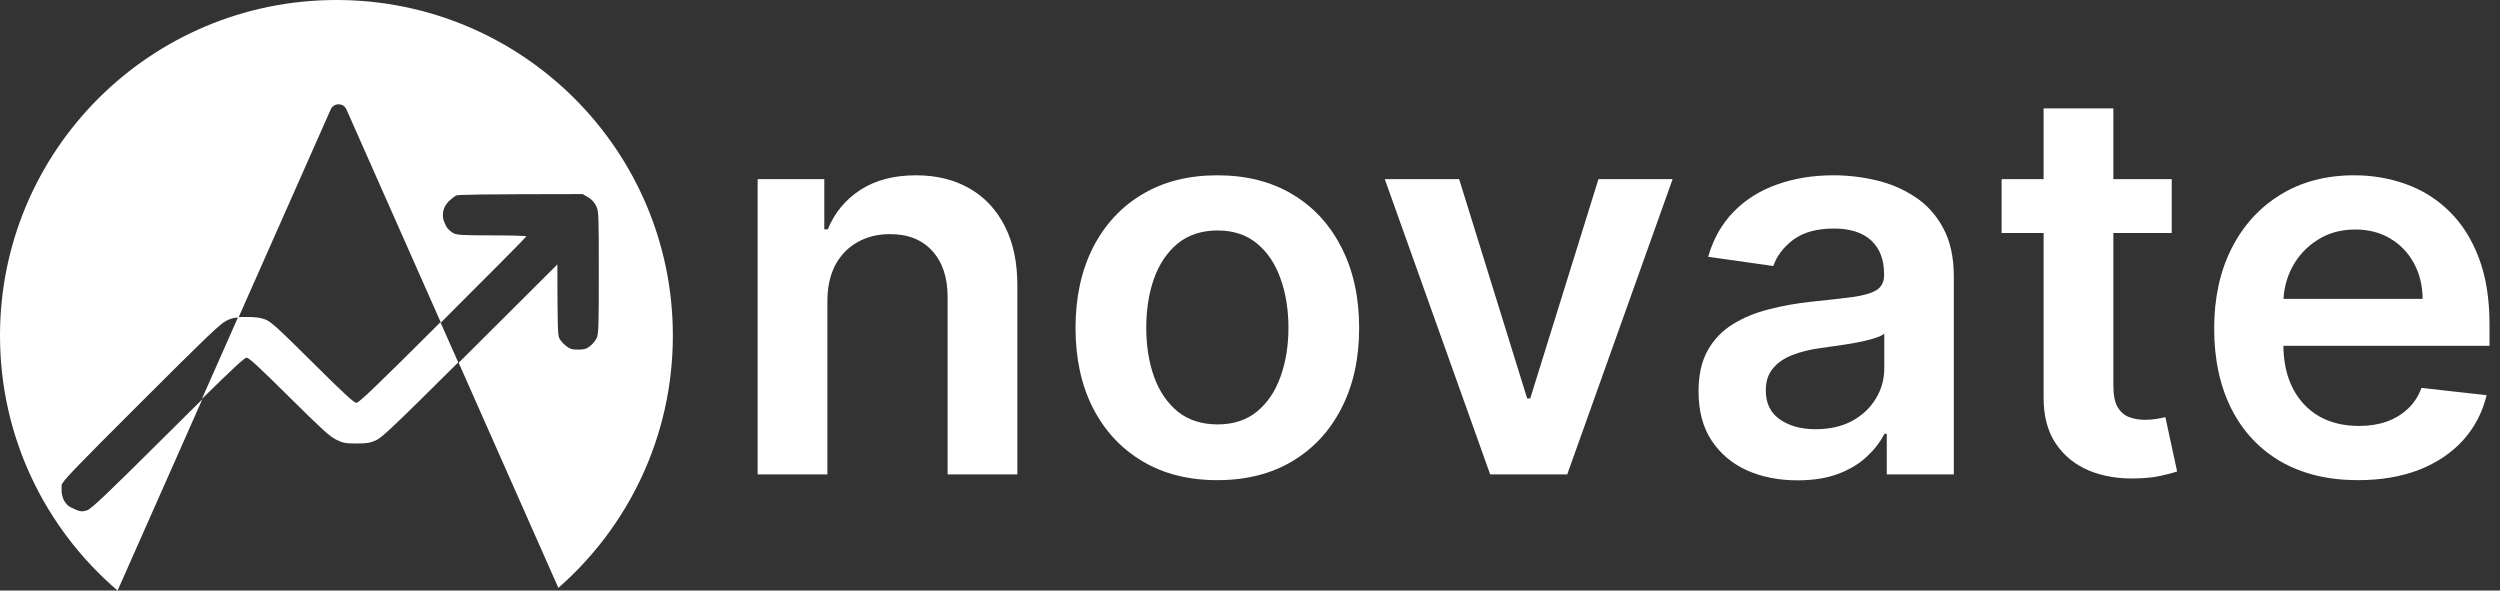
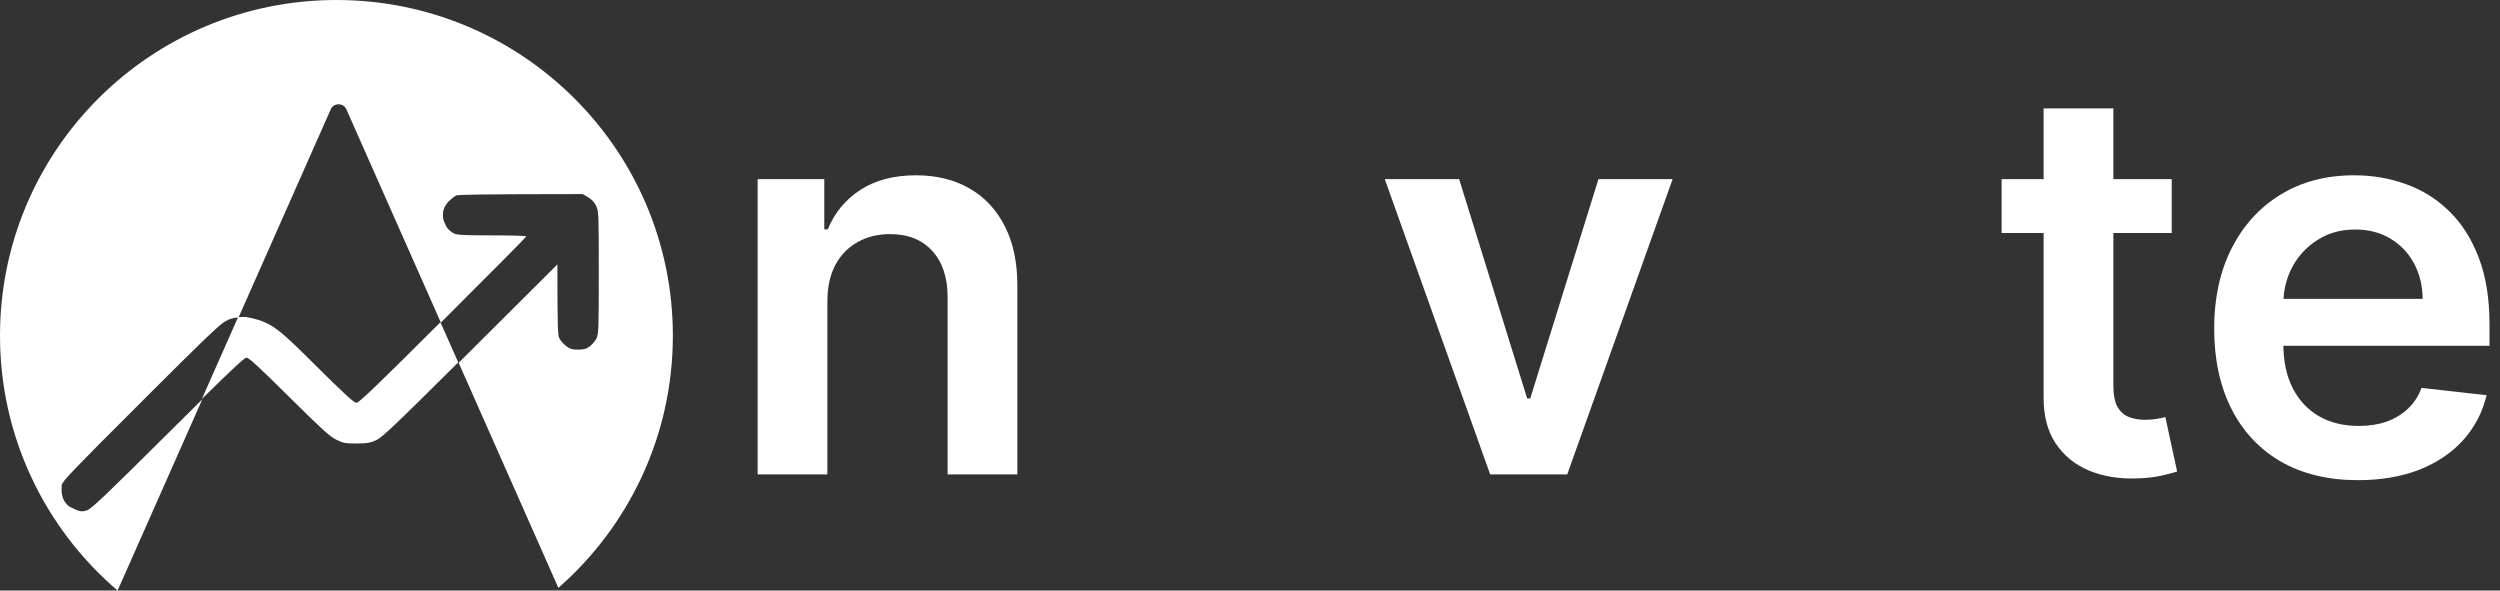
<svg xmlns="http://www.w3.org/2000/svg" width="127" height="30" viewBox="0 0 127 30" fill="none">
  <rect x="0" y="0" width="127" height="30" fill="#333333" stroke="none" />
  <path d="M42.031 15.311V24.099H38.488V9.101H41.874V11.649H42.051C42.396 10.809 42.948 10.142 43.705 9.647C44.468 9.153 45.411 8.905 46.533 8.905C47.571 8.905 48.474 9.127 49.245 9.569C50.021 10.012 50.621 10.653 51.045 11.493C51.476 12.333 51.688 13.351 51.682 14.549V24.099H48.139V15.096C48.139 14.094 47.877 13.309 47.355 12.743C46.84 12.176 46.126 11.893 45.212 11.893C44.592 11.893 44.041 12.03 43.558 12.303C43.082 12.57 42.706 12.957 42.432 13.465C42.165 13.973 42.031 14.588 42.031 15.311Z" fill="white" />
-   <path d="M61.841 24.392C60.373 24.392 59.101 24.069 58.024 23.425C56.947 22.78 56.112 21.879 55.518 20.72C54.931 19.561 54.637 18.207 54.637 16.658C54.637 15.109 54.931 13.752 55.518 12.586C56.112 11.421 56.947 10.516 58.024 9.872C59.101 9.228 60.373 8.905 61.841 8.905C63.309 8.905 64.582 9.228 65.658 9.872C66.735 10.516 67.567 11.421 68.154 12.586C68.748 13.752 69.045 15.109 69.045 16.658C69.045 18.207 68.748 19.561 68.154 20.72C67.567 21.879 66.735 22.78 65.658 23.425C64.582 24.069 63.309 24.392 61.841 24.392ZM61.861 21.56C62.657 21.56 63.322 21.342 63.857 20.906C64.392 20.463 64.79 19.871 65.052 19.128C65.319 18.387 65.453 17.56 65.453 16.648C65.453 15.731 65.319 14.901 65.052 14.159C64.79 13.41 64.392 12.814 63.857 12.372C63.322 11.929 62.657 11.708 61.861 11.708C61.045 11.708 60.367 11.929 59.825 12.372C59.29 12.814 58.889 13.41 58.621 14.159C58.36 14.901 58.23 15.731 58.23 16.648C58.23 17.56 58.36 18.387 58.621 19.128C58.889 19.871 59.29 20.463 59.825 20.906C60.367 21.342 61.045 21.56 61.861 21.56Z" fill="white" />
  <path d="M84.969 9.101L79.616 24.099H75.701L70.347 9.101H74.125L77.58 20.242H77.736L81.201 9.101H84.969Z" fill="white" />
-   <path d="M91.317 24.401C90.364 24.401 89.506 24.232 88.743 23.894C87.986 23.549 87.385 23.041 86.942 22.37C86.504 21.7 86.286 20.873 86.286 19.89C86.286 19.044 86.442 18.344 86.756 17.791C87.069 17.238 87.496 16.795 88.038 16.463C88.579 16.131 89.189 15.88 89.868 15.711C90.553 15.535 91.261 15.408 91.992 15.33C92.873 15.239 93.587 15.158 94.135 15.086C94.683 15.008 95.082 14.891 95.33 14.735C95.584 14.572 95.711 14.321 95.711 13.983V13.924C95.711 13.188 95.493 12.619 95.056 12.215C94.618 11.812 93.989 11.61 93.166 11.61C92.299 11.61 91.61 11.799 91.101 12.176C90.599 12.554 90.26 13 90.083 13.514L86.775 13.045C87.036 12.134 87.467 11.373 88.067 10.76C88.668 10.142 89.402 9.68 90.269 9.374C91.137 9.061 92.096 8.905 93.147 8.905C93.871 8.905 94.592 8.99 95.31 9.159C96.028 9.328 96.683 9.608 97.277 9.999C97.871 10.383 98.347 10.907 98.706 11.571C99.072 12.235 99.254 13.065 99.254 14.061V24.099H95.848V22.038H95.731C95.516 22.455 95.212 22.846 94.821 23.21C94.436 23.568 93.95 23.858 93.362 24.079C92.781 24.294 92.1 24.401 91.317 24.401ZM92.237 21.804C92.948 21.804 93.564 21.664 94.087 21.384C94.609 21.098 95.01 20.72 95.29 20.251C95.578 19.783 95.721 19.272 95.721 18.718V16.951C95.61 17.042 95.421 17.127 95.153 17.205C94.892 17.283 94.599 17.351 94.273 17.41C93.946 17.469 93.623 17.521 93.304 17.566C92.984 17.612 92.707 17.651 92.472 17.683C91.943 17.755 91.47 17.872 91.052 18.035C90.635 18.198 90.305 18.425 90.064 18.718C89.822 19.005 89.702 19.376 89.702 19.832C89.702 20.483 89.94 20.974 90.416 21.306C90.892 21.638 91.499 21.804 92.237 21.804Z" fill="white" />
  <path d="M110.324 9.101V11.835H101.682V9.101H110.324ZM103.816 5.507H107.359V19.587C107.359 20.063 107.43 20.427 107.574 20.681C107.724 20.928 107.92 21.098 108.161 21.189C108.403 21.28 108.67 21.326 108.964 21.326C109.186 21.326 109.388 21.309 109.571 21.277C109.76 21.244 109.903 21.215 110.001 21.189L110.598 23.952C110.409 24.017 110.138 24.089 109.786 24.167C109.44 24.245 109.016 24.291 108.514 24.304C107.626 24.33 106.827 24.196 106.116 23.903C105.404 23.604 104.84 23.142 104.422 22.517C104.011 21.892 103.809 21.111 103.816 20.173V5.507Z" fill="white" />
  <path d="M119.782 24.392C118.274 24.392 116.973 24.079 115.876 23.454C114.787 22.823 113.948 21.931 113.361 20.779C112.774 19.62 112.48 18.256 112.48 16.688C112.48 15.145 112.774 13.791 113.361 12.626C113.955 11.454 114.783 10.543 115.847 9.891C116.911 9.234 118.16 8.905 119.596 8.905C120.522 8.905 121.397 9.055 122.219 9.354C123.047 9.647 123.778 10.103 124.411 10.721C125.051 11.34 125.553 12.127 125.918 13.084C126.284 14.035 126.467 15.168 126.467 16.483V17.566H114.144V15.184H123.07C123.064 14.507 122.917 13.905 122.63 13.377C122.343 12.844 121.941 12.424 121.426 12.118C120.917 11.812 120.323 11.659 119.645 11.659C118.92 11.659 118.284 11.835 117.736 12.186C117.188 12.531 116.76 12.987 116.454 13.553C116.154 14.113 116 14.728 115.994 15.399V17.478C115.994 18.351 116.154 19.099 116.473 19.724C116.793 20.343 117.24 20.818 117.814 21.15C118.388 21.475 119.061 21.638 119.83 21.638C120.346 21.638 120.813 21.566 121.23 21.423C121.648 21.273 122.01 21.055 122.317 20.769C122.623 20.483 122.855 20.128 123.012 19.705L126.32 20.076C126.111 20.948 125.713 21.71 125.126 22.361C124.545 23.005 123.801 23.506 122.894 23.864C121.987 24.216 120.95 24.392 119.782 24.392Z" fill="white" />
  <path fill-rule="evenodd" clip-rule="evenodd" d="M34.181 17.05C34.181 22.157 31.931 26.739 28.365 29.864L23.3 18.428C23.49 18.239 23.69 18.041 23.899 17.833L28.316 13.432C28.316 16.482 28.336 16.993 28.401 17.157C28.447 17.269 28.605 17.459 28.743 17.564C28.954 17.728 29.052 17.761 29.368 17.761C29.663 17.761 29.782 17.728 29.966 17.59C30.091 17.498 30.242 17.315 30.308 17.183C30.406 16.961 30.419 16.659 30.419 13.846C30.419 10.888 30.413 10.731 30.288 10.468C30.196 10.278 30.064 10.134 29.88 10.023L29.598 9.859C24.267 9.865 23.248 9.885 23.156 9.937C23.084 9.977 22.926 10.101 22.808 10.213C22.689 10.324 22.564 10.527 22.532 10.665C22.492 10.816 22.486 11 22.525 11.157C22.564 11.288 22.65 11.478 22.722 11.583C22.801 11.682 22.952 11.806 23.057 11.859C23.215 11.937 23.577 11.957 24.997 11.957C25.956 11.957 26.738 11.977 26.738 12.01C26.738 12.036 24.839 13.951 22.518 16.265C22.477 16.306 22.436 16.347 22.396 16.388L17.598 5.557C17.445 5.212 16.954 5.212 16.801 5.557L12.118 16.128C11.845 16.142 11.722 16.184 11.488 16.298C11.193 16.442 10.417 17.183 7.137 20.462C3.732 23.859 3.14 24.476 3.134 24.646C3.127 24.751 3.127 24.935 3.134 25.04C3.147 25.145 3.193 25.308 3.239 25.4C3.285 25.492 3.377 25.61 3.443 25.676C3.515 25.735 3.699 25.833 3.864 25.899C4.12 25.997 4.192 25.997 4.422 25.925C4.639 25.853 5.408 25.125 8.537 22.01C9.221 21.329 9.795 20.76 10.276 20.286L5.973 30C2.317 26.873 0 22.231 0 17.05C0 7.633 7.652 0 17.09 0C26.529 0 34.181 7.633 34.181 17.05Z" fill="white" />
-   <path fill-rule="evenodd" clip-rule="evenodd" d="M22.374 16.369L23.278 18.409C19.93 21.735 19.39 22.241 19.092 22.371C18.796 22.503 18.618 22.529 18.106 22.529C17.554 22.529 17.435 22.509 17.087 22.339C16.758 22.181 16.37 21.827 14.688 20.162C13.169 18.653 12.643 18.168 12.525 18.168C12.429 18.168 11.868 18.678 10.255 20.267L12.096 16.109C12.2 16.104 12.325 16.102 12.486 16.102C12.972 16.102 13.228 16.135 13.472 16.227C13.754 16.332 14.103 16.646 15.871 18.404C17.468 19.991 17.981 20.463 18.106 20.463C18.235 20.463 19.116 19.619 22.374 16.369Z" fill="white" />
+   <path fill-rule="evenodd" clip-rule="evenodd" d="M22.374 16.369L23.278 18.409C19.93 21.735 19.39 22.241 19.092 22.371C18.796 22.503 18.618 22.529 18.106 22.529C17.554 22.529 17.435 22.509 17.087 22.339C16.758 22.181 16.37 21.827 14.688 20.162C13.169 18.653 12.643 18.168 12.525 18.168C12.429 18.168 11.868 18.678 10.255 20.267L12.096 16.109C12.2 16.104 12.325 16.102 12.486 16.102C13.754 16.332 14.103 16.646 15.871 18.404C17.468 19.991 17.981 20.463 18.106 20.463C18.235 20.463 19.116 19.619 22.374 16.369Z" fill="white" />
</svg>